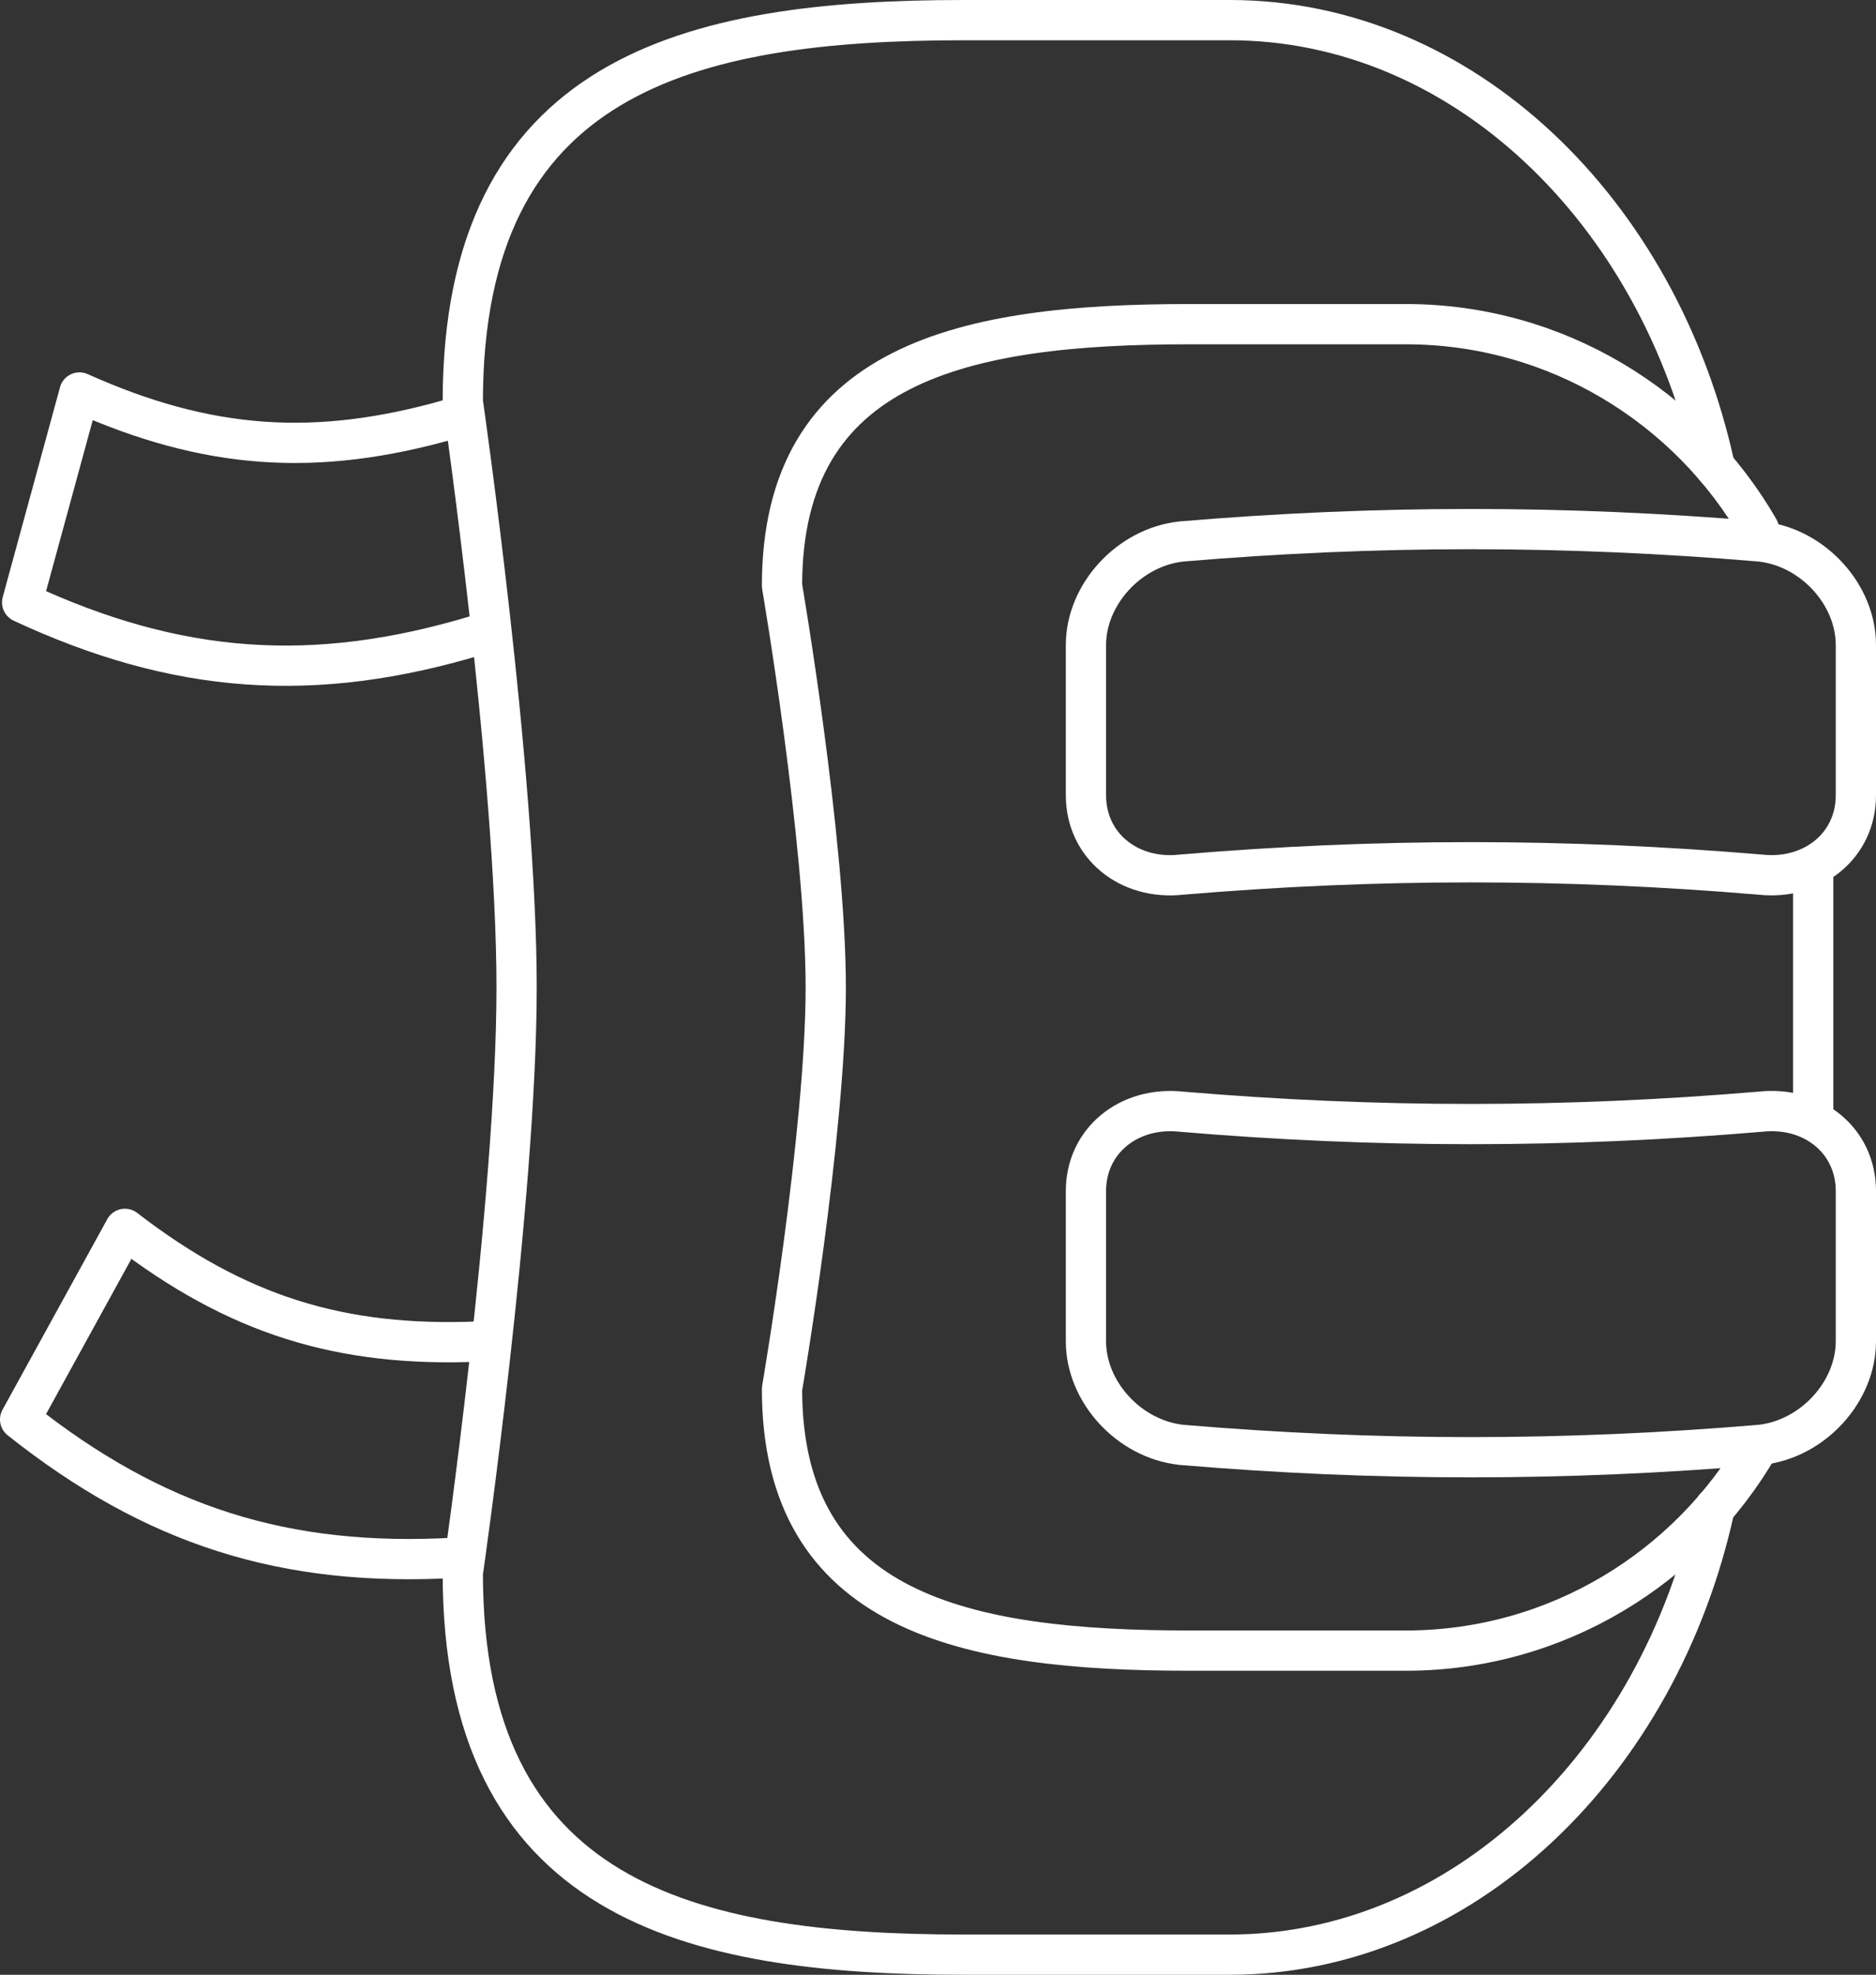
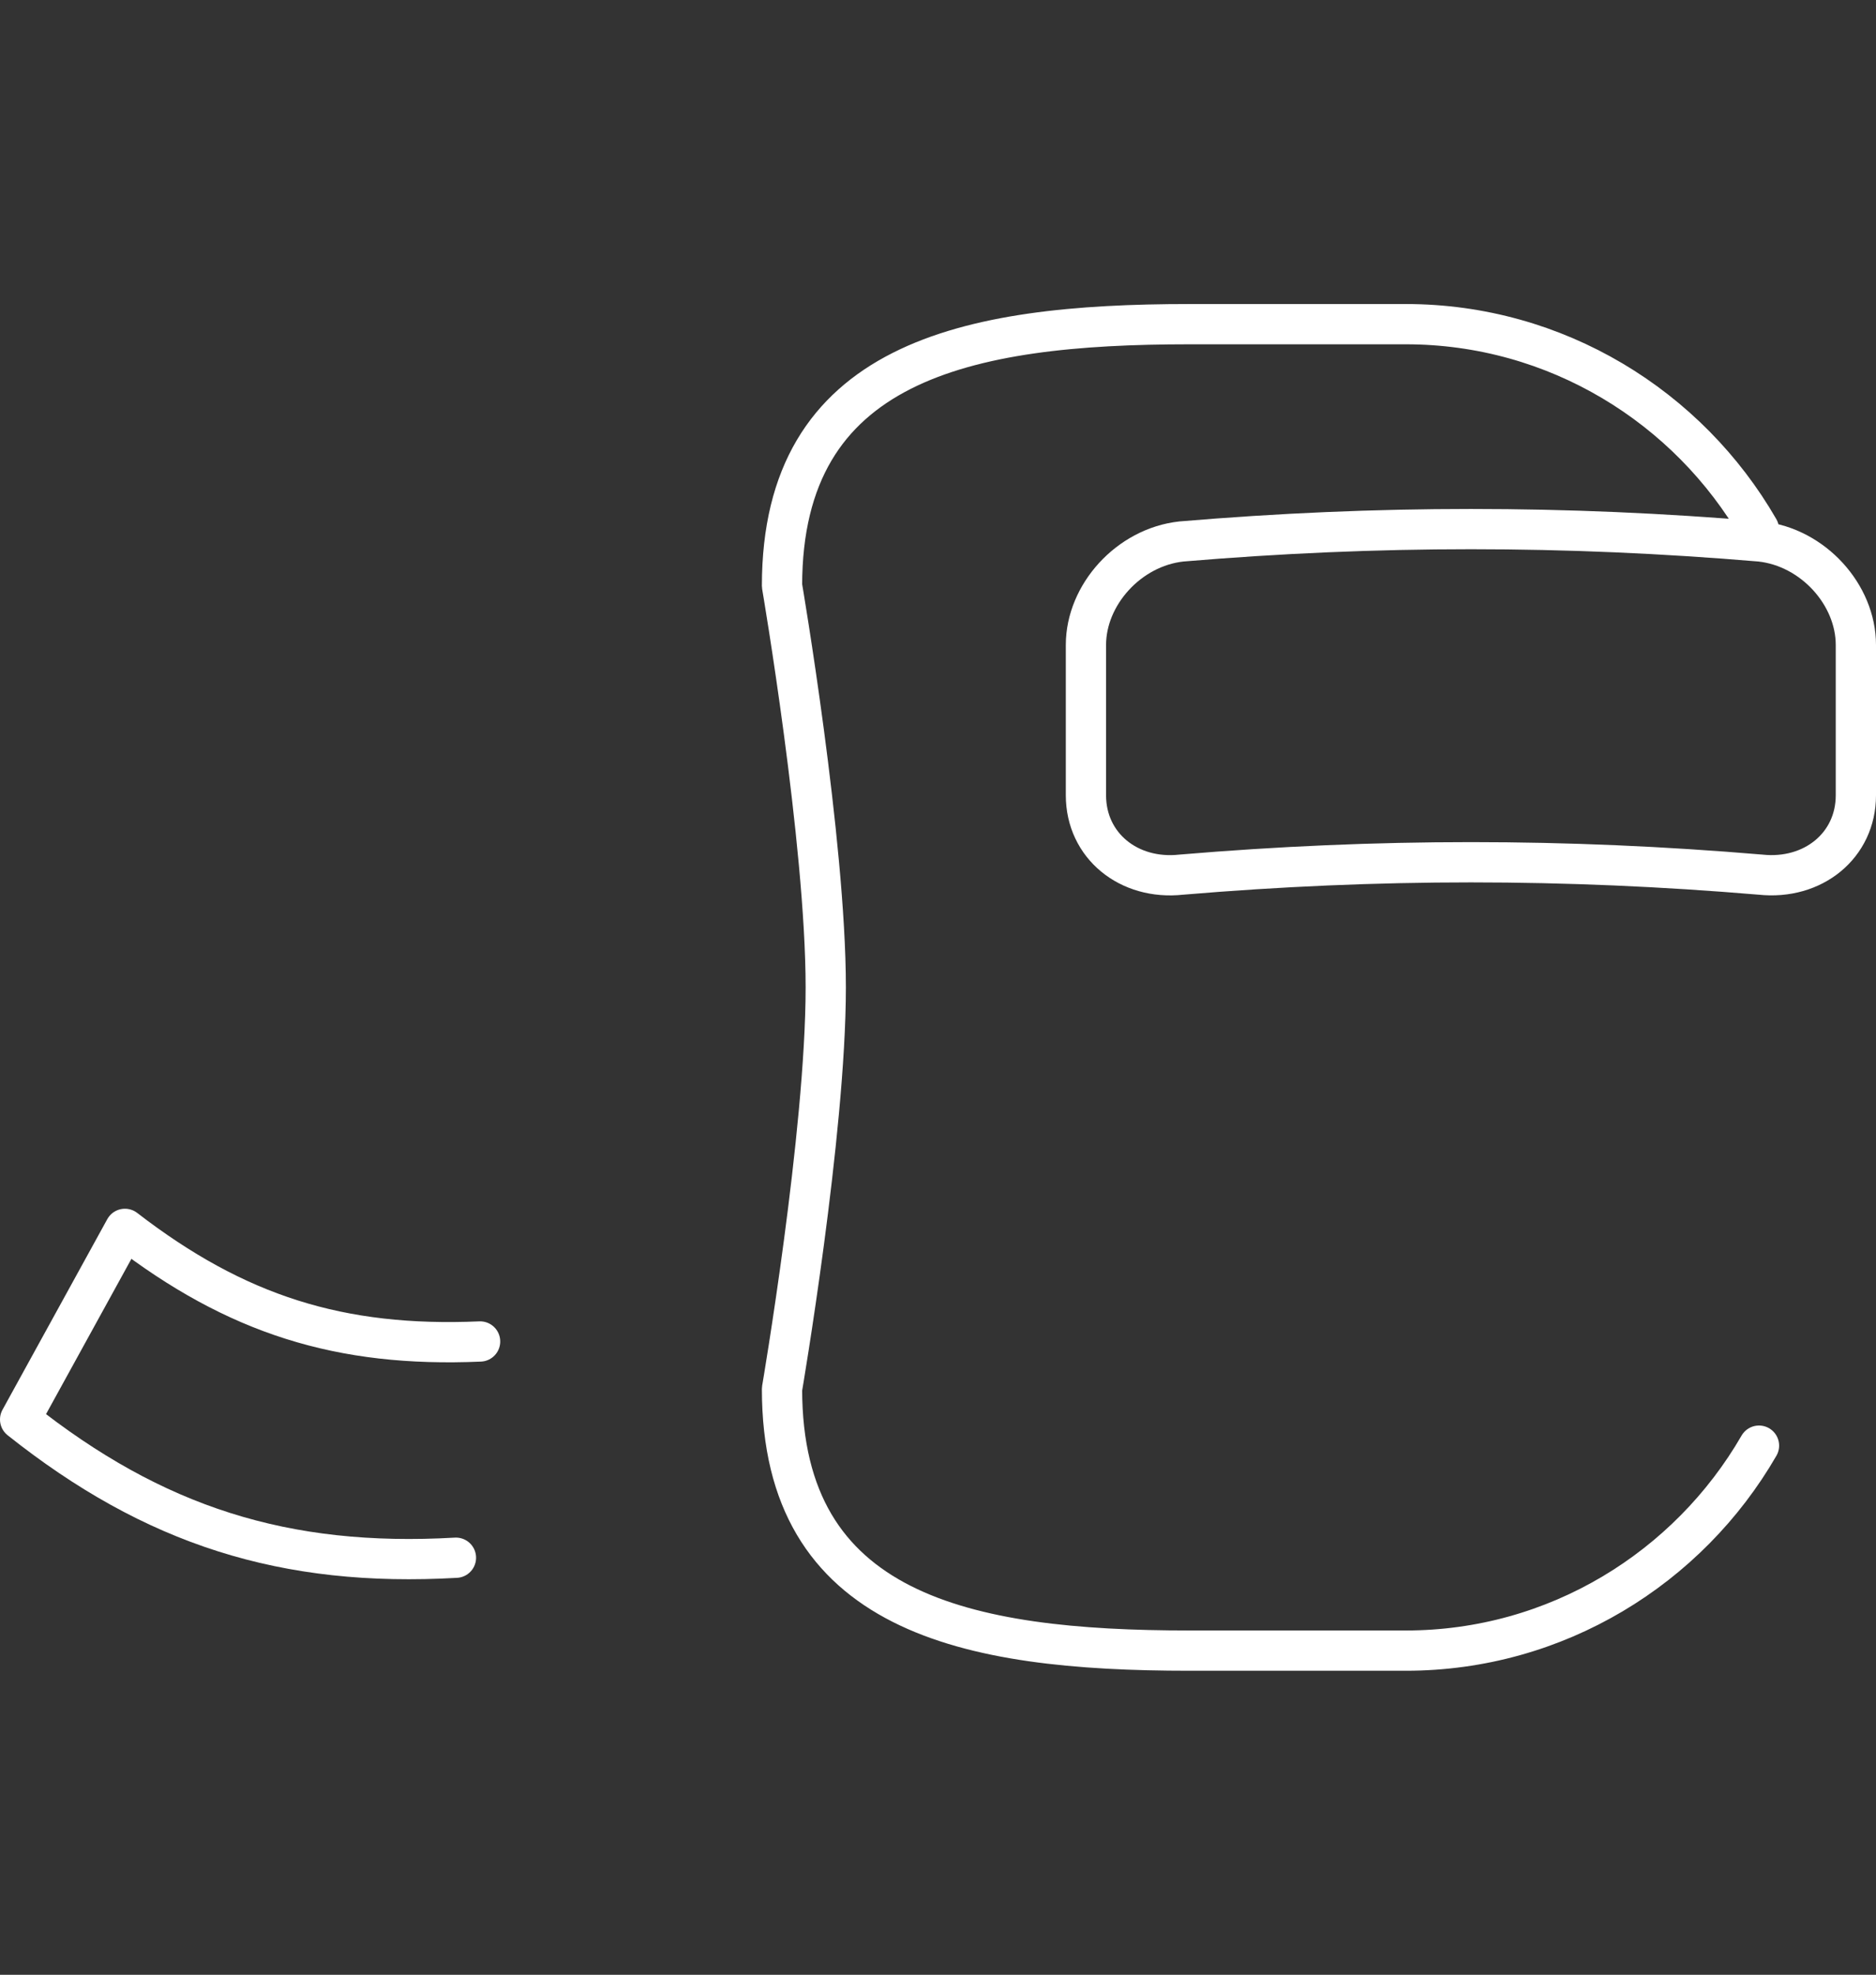
<svg xmlns="http://www.w3.org/2000/svg" id="Calque_1" viewBox="0 0 139.81 147.12">
  <rect x="0" y="0" width="139.81" height="147.12" fill="#333333" stroke="none" />
  <defs>
    <style>.cls-1{fill:none;stroke:#fff;stroke-linecap:round;stroke-linejoin:round;stroke-width:3px;}</style>
  </defs>
  <g>
-     <path class="cls-1" d="M127.79,112.33c-4.15,19.08-18.82,33.29-36.15,33.29h-19.83c-20.53,0-37.32-4.07-37.32-28.42,0,0,4.01-27.82,4.01-43.64s-4.01-43.64-4.01-43.64C34.5,5.57,51.29,1.5,71.82,1.5h19.83c17.33,0,32,14.2,36.15,33.29" />
    <path class="cls-1" d="M131.09,107.7c-5.26,9.11-15.1,15.27-26.32,15.27h-16.13c-16.7,0-30.36-2.79-30.36-19.49,0,0,3.26-19.07,3.26-29.92s-3.26-29.92-3.26-29.92c0-16.7,13.66-19.49,30.36-19.49h16.13c11.21,0,21.06,6.16,26.31,15.27" />
-     <line class="cls-1" x1="135.13" y1="65.01" x2="135.13" y2="82.9" />
  </g>
  <path class="cls-1" d="M88.04,40.34c14.57-1.23,28.6-1.23,43.16,0,3.92,.43,7.11,3.96,7.11,7.71,0,4.48,0,6.72,0,11.2,0,3.74-3.19,6.33-7.11,5.91-14.56-1.23-28.59-1.23-43.16,0-3.92,.43-7.11-2.16-7.11-5.91,0-4.48,0-6.72,0-11.2,0-3.74,3.19-7.28,7.11-7.71Z" />
-   <path class="cls-1" d="M88.04,82.82c14.57,1.23,28.6,1.23,43.16,0,3.92-.43,7.11,2.16,7.11,5.91,0,4.48,0,6.72,0,11.2,0,3.74-3.19,7.28-7.11,7.71-14.56,1.23-28.59,1.23-43.16,0-3.92-.43-7.11-3.96-7.11-7.71,0-4.48,0-6.72,0-11.2,0-3.74,3.19-6.33,7.11-5.91Z" />
-   <path class="cls-1" d="M35.63,47.3c-12.23,3.7-22.44,2.95-33.98-2.42,1.71-6.25,2.56-9.38,4.27-15.64,9.57,4.29,17.67,4.84,27.7,1.97" />
  <path class="cls-1" d="M33.98,116.05c-12.75,.73-22.51-2.38-32.48-10.3,3.12-5.68,4.69-8.52,7.81-14.2,8.3,6.4,16.05,8.84,26.47,8.39" />
</svg>